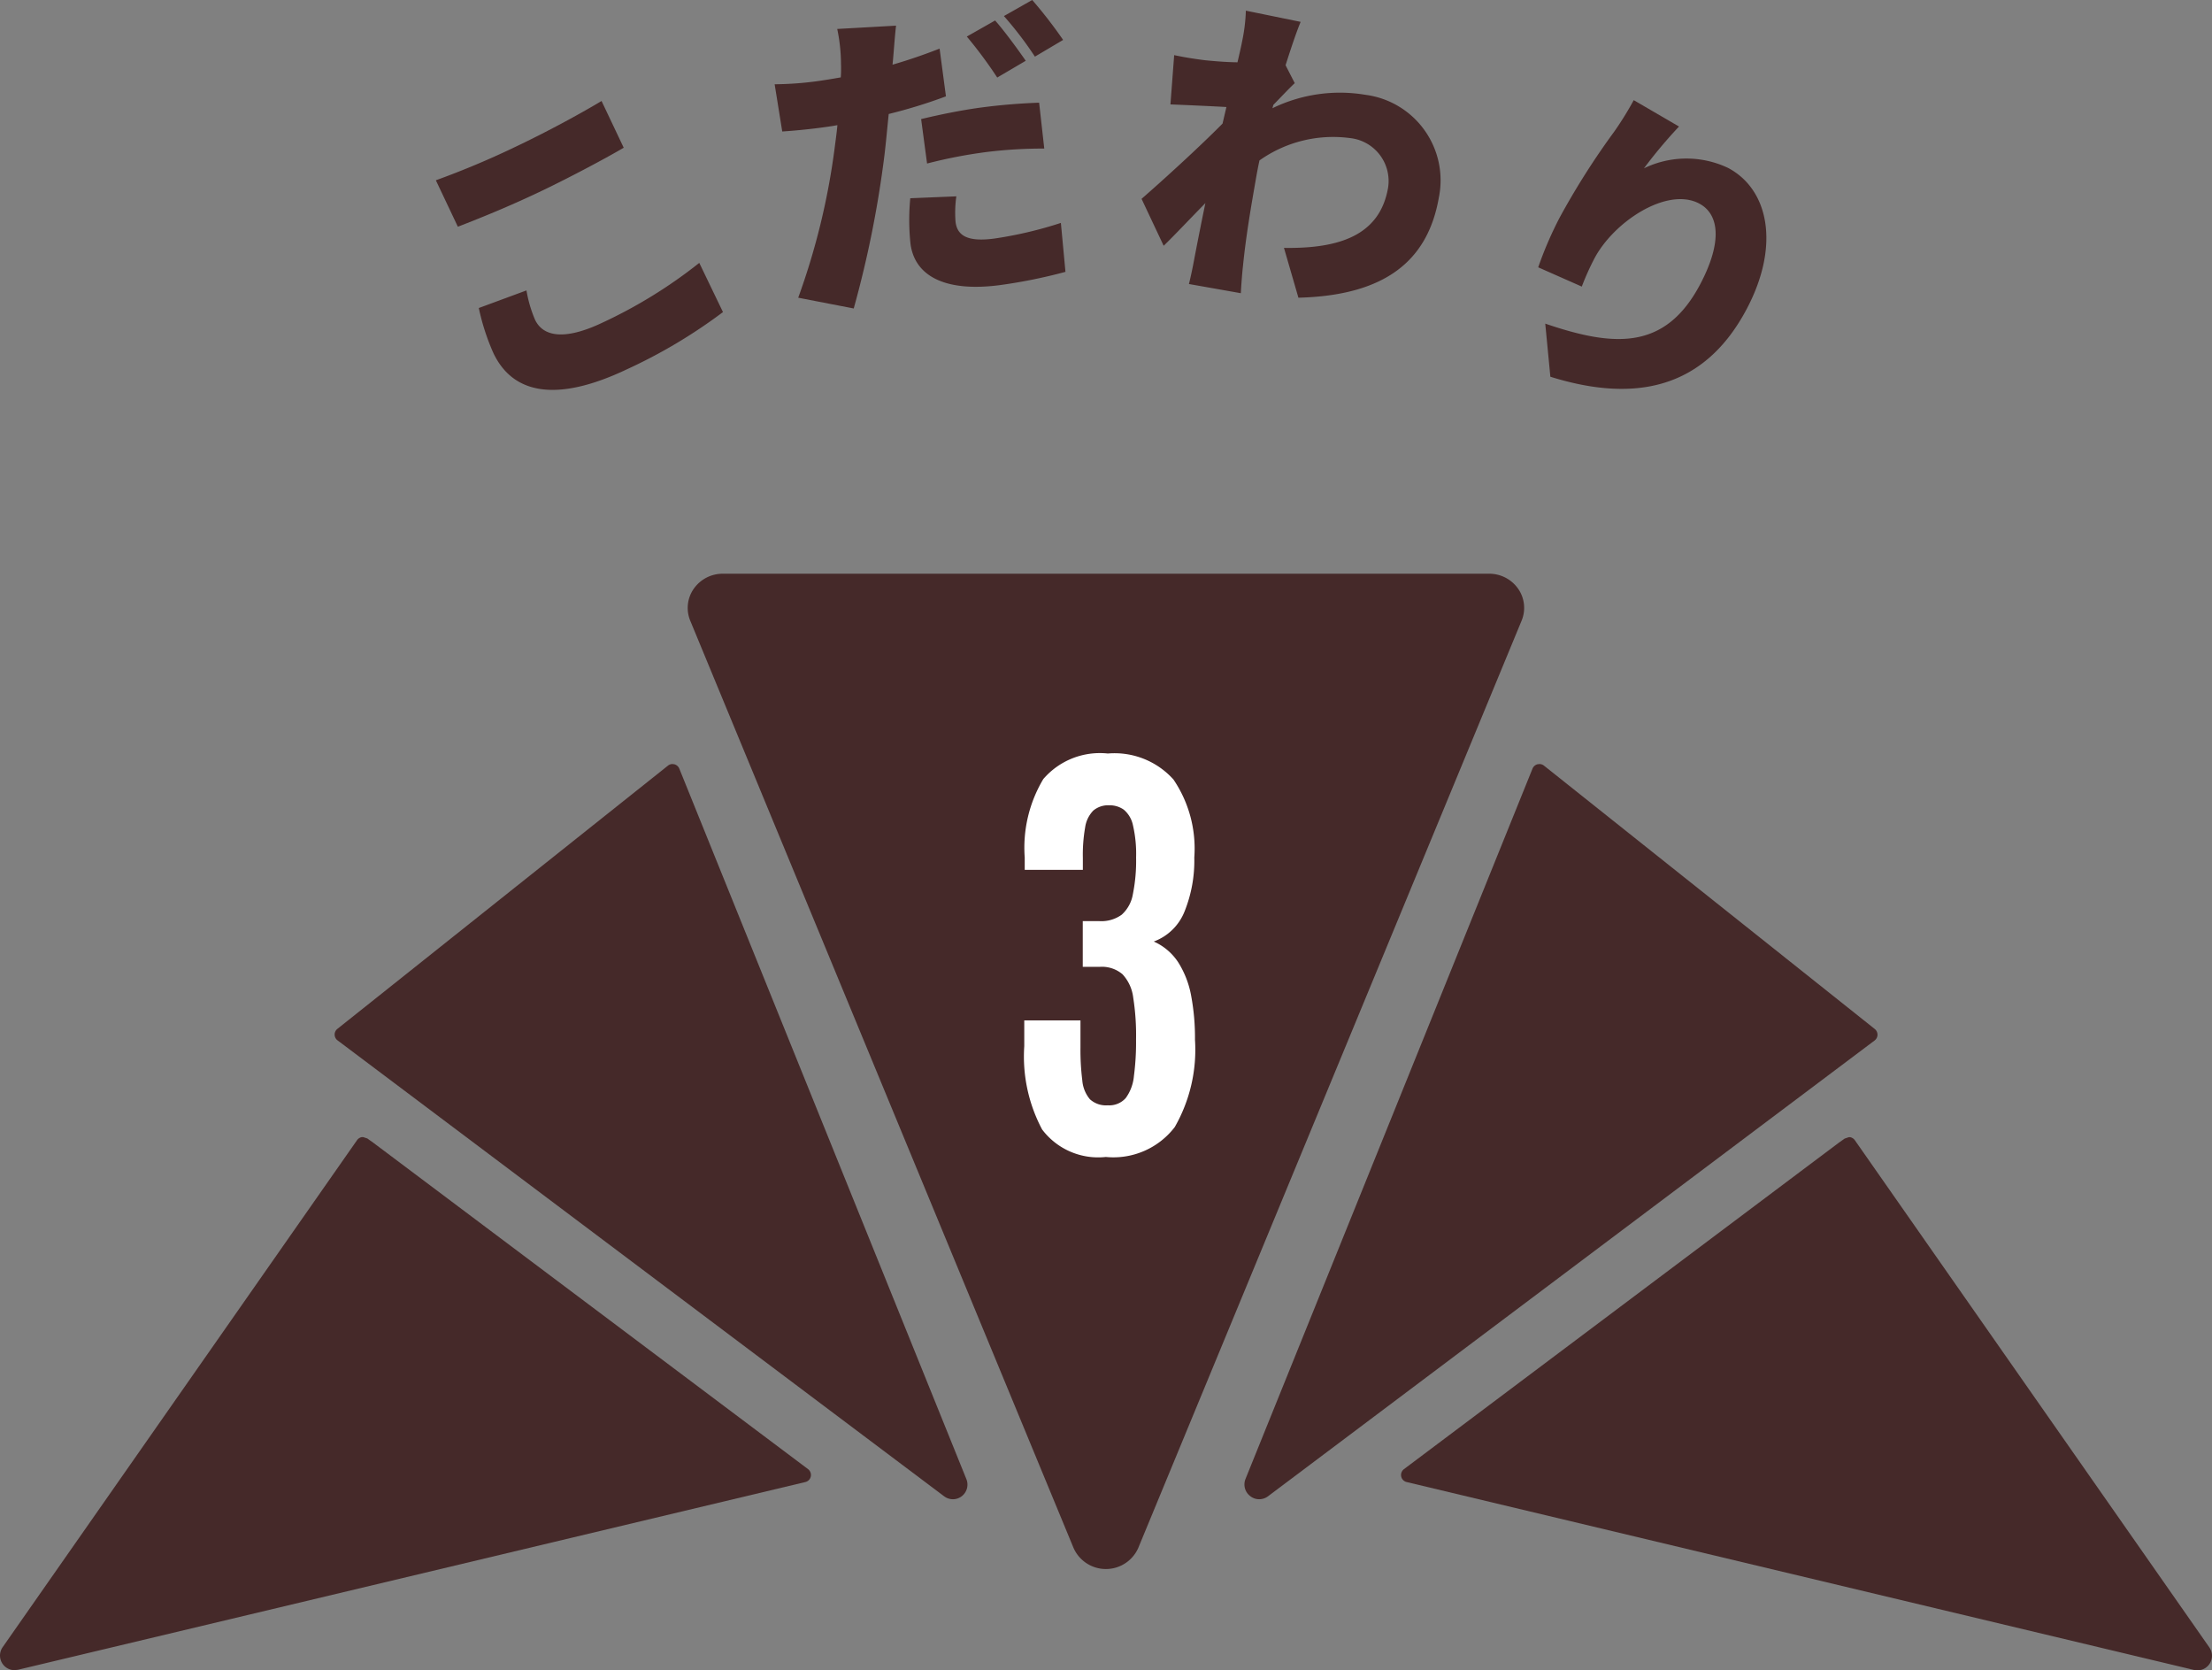
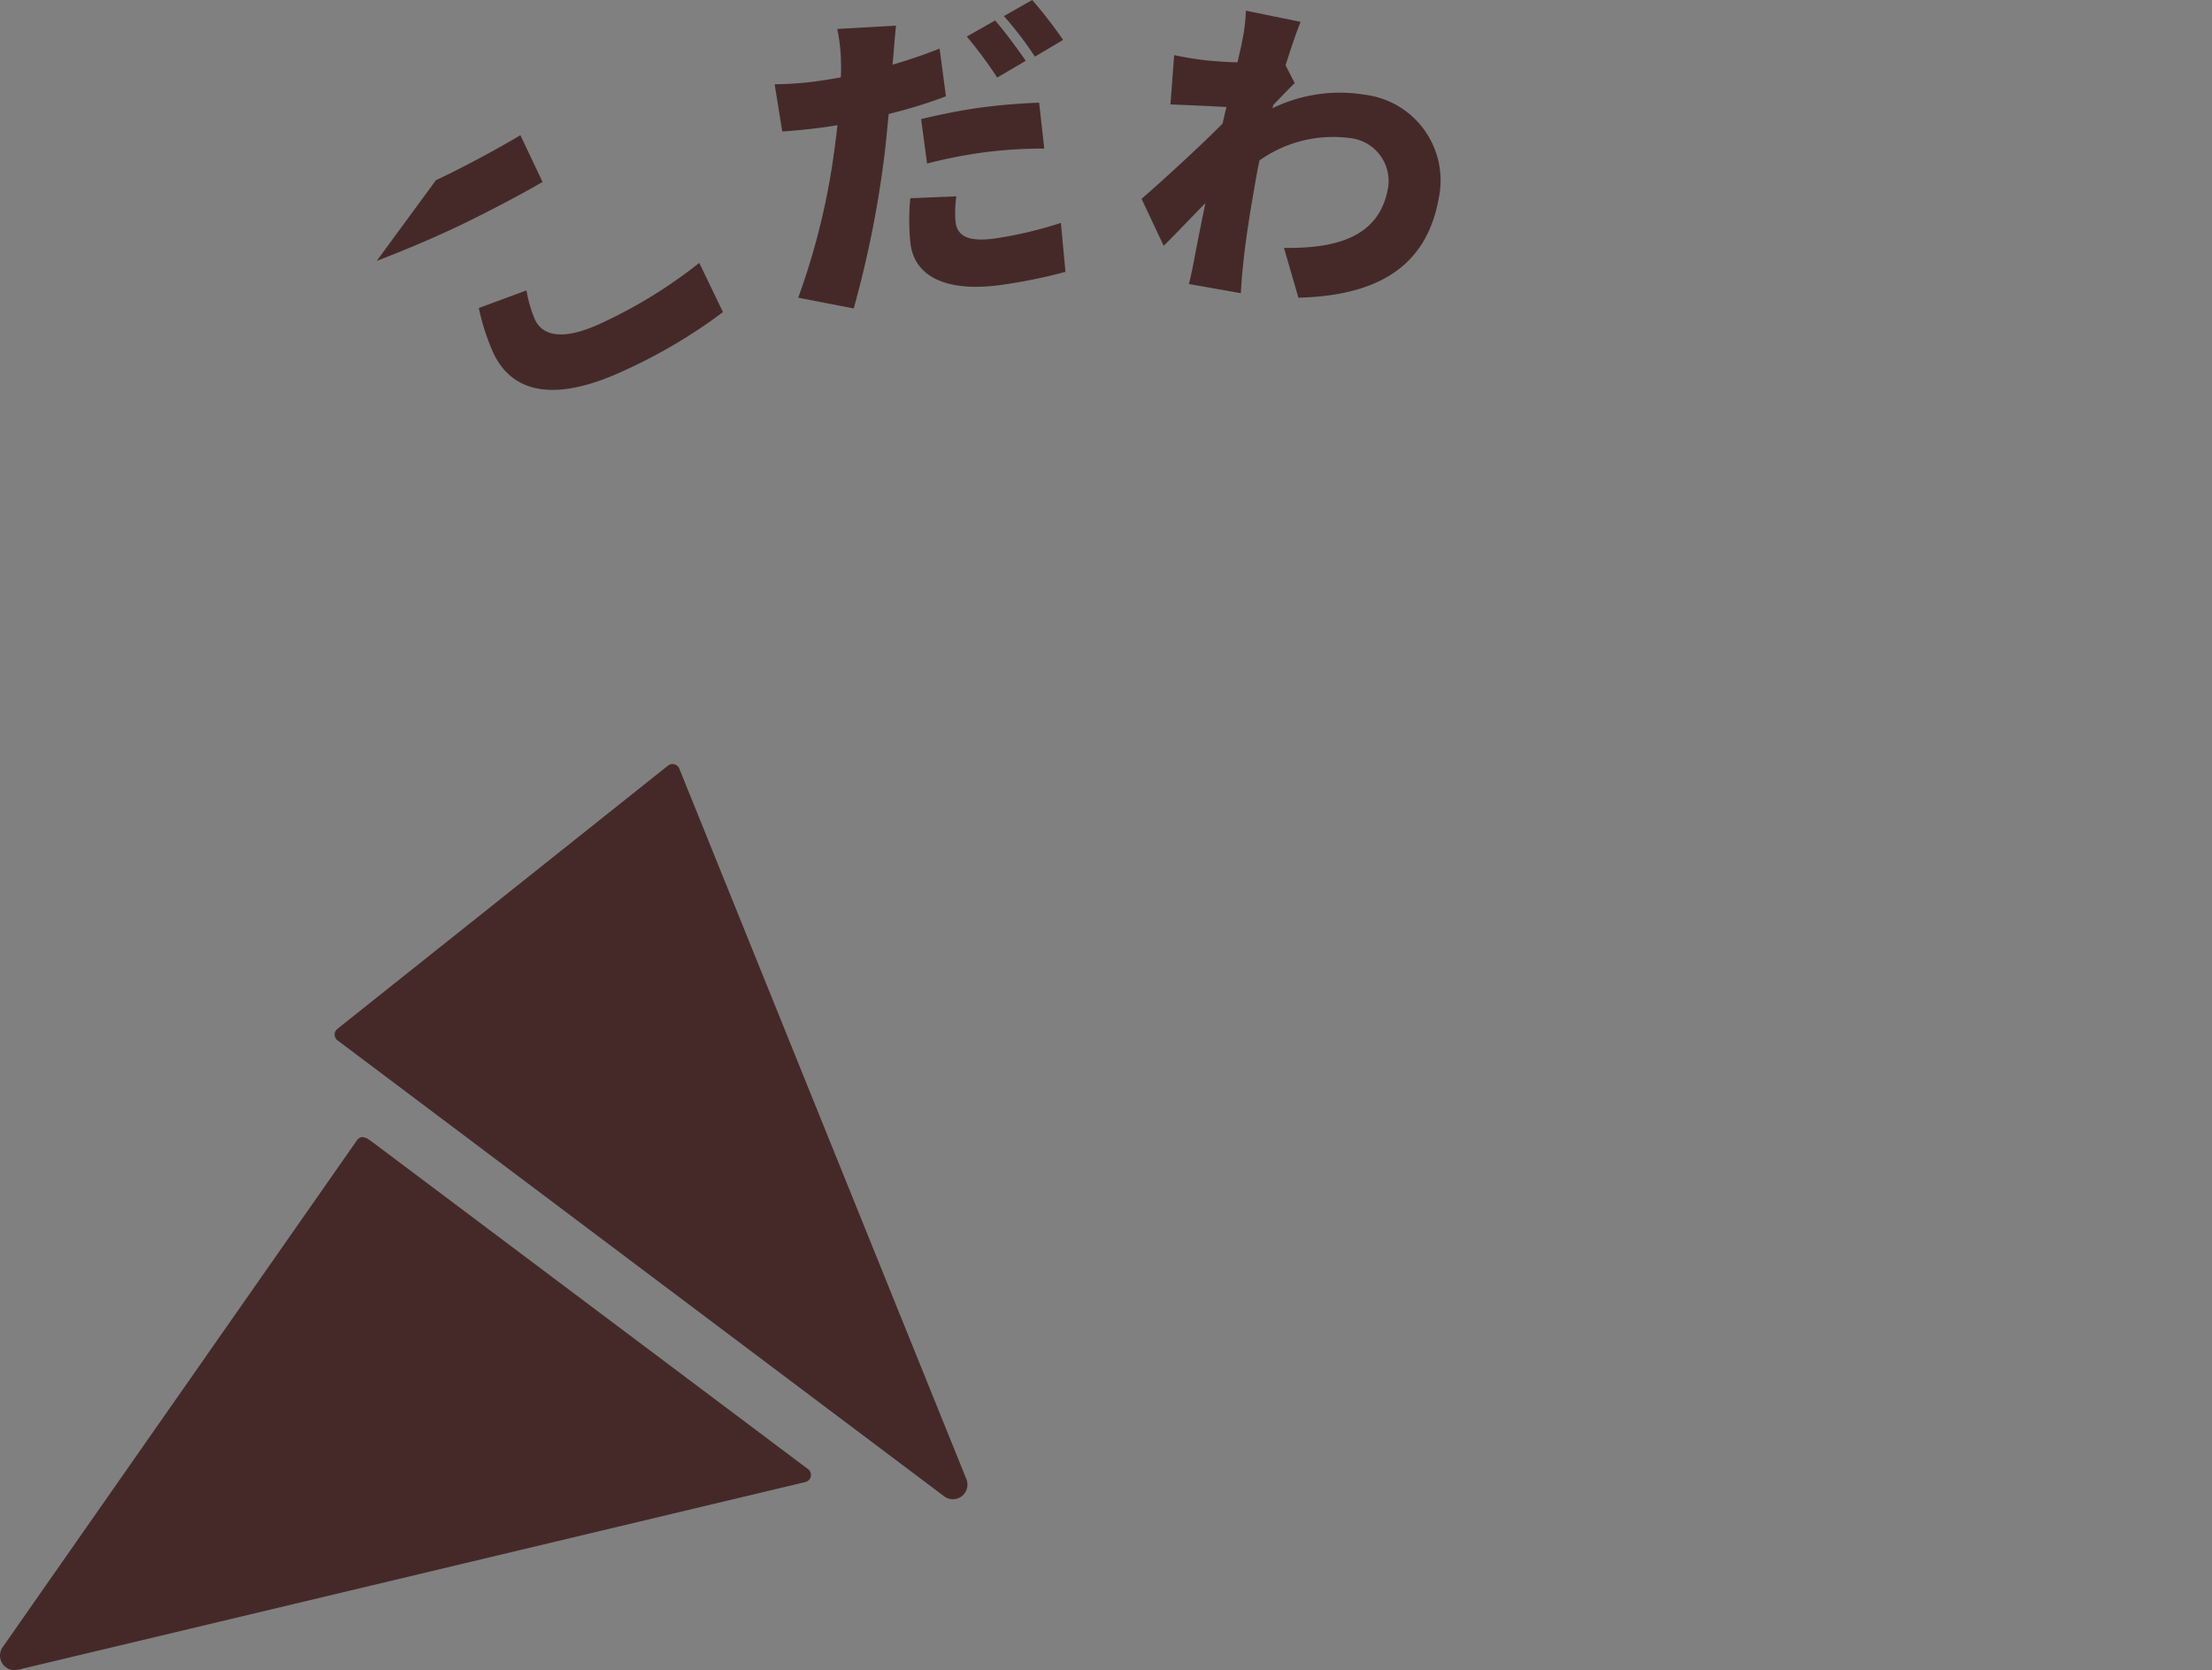
<svg xmlns="http://www.w3.org/2000/svg" width="96.426" height="72.798" viewBox="0 0 96.426 72.798">
  <rect x="0" y="0" width="96.426" height="72.798" fill="#808080" stroke="none" />
  <g transform="translate(-852.213 -1248)">
    <g transform="translate(3 37)">
      <g transform="translate(849.213 1236.005)" style="isolation:isolate">
        <g transform="translate(0 0)" style="isolation:isolate">
          <g transform="translate(0 0)">
            <path d="M621.865,222.764a.316.316,0,0,0,.238-.242.321.321,0,0,0-.12-.322l-18.949-14.223-.262-.187-.183-.06-.056,0a.331.331,0,0,0-.209.133l-15.451,22.1a.637.637,0,0,0,.517,1l.152-.018Z" transform="translate(-586.759 -183.178)" fill="#452929" />
-             <path d="M667.709,207.734l-.056,0-.182.06-.264.187L648.26,222.2a.322.322,0,0,0-.121.322.316.316,0,0,0,.237.242l34.324,8.19.153.018a.637.637,0,0,0,.516-1l-15.451-22.1A.331.331,0,0,0,667.709,207.734Z" transform="translate(-587.057 -183.178)" fill="#452929" />
            <path d="M627.983,222.873a.638.638,0,0,0,.384.126.624.624,0,0,0,.383-.133.638.638,0,0,0,.2-.743l-12.515-30.967a.323.323,0,0,0-.215-.188l-.083-.011a.319.319,0,0,0-.195.069L601.53,202.5a.316.316,0,0,0,.007.5Z" transform="translate(-586.823 -182.664)" fill="#452929" />
-             <path d="M641.5,222.866a.629.629,0,0,0,.383.133.642.642,0,0,0,.385-.126l26.445-19.866a.321.321,0,0,0,.128-.25.326.326,0,0,0-.121-.253L654.3,191.026a.322.322,0,0,0-.2-.069l-.083.011a.326.326,0,0,0-.215.188l-12.515,30.967A.638.638,0,0,0,641.5,222.866Z" transform="translate(-586.996 -182.664)" fill="#452929" />
-             <path d="M633.7,224.54a1.542,1.542,0,0,0,2.834,0l.037-.091,16.667-40.306a1.457,1.457,0,0,0-.149-1.39,1.539,1.539,0,0,0-1.266-.657H618.415a1.539,1.539,0,0,0-1.266.657,1.458,1.458,0,0,0-.152,1.39Z" transform="translate(-586.908 -182.097)" fill="#452929" />
          </g>
        </g>
      </g>
-       <path d="M-4.795.2A3.058,3.058,0,0,1-7.573-1,6.761,6.761,0,0,1-8.35-4.629V-5.752H-5.9v1.191A10.607,10.607,0,0,0-5.82-3.135a1.451,1.451,0,0,0,.332.82,1.04,1.04,0,0,0,.781.264.957.957,0,0,0,.781-.317,1.921,1.921,0,0,0,.356-.957,11.425,11.425,0,0,0,.093-1.6A10.553,10.553,0,0,0-3.6-6.743a1.813,1.813,0,0,0-.469-1.021,1.385,1.385,0,0,0-.986-.322H-5.8v-1.992h.723a1.515,1.515,0,0,0,.972-.278,1.543,1.543,0,0,0,.488-.889,7.357,7.357,0,0,0,.142-1.606,5.521,5.521,0,0,0-.137-1.406,1.207,1.207,0,0,0-.4-.679,1.055,1.055,0,0,0-.635-.19,1,1,0,0,0-.693.229,1.314,1.314,0,0,0-.356.732,6.936,6.936,0,0,0-.1,1.333v.518H-8.33v-.537A5.828,5.828,0,0,1-7.52-16.27a3.252,3.252,0,0,1,2.813-1.113A3.449,3.449,0,0,1-1.846-16.25a5.36,5.36,0,0,1,.908,3.4,5.923,5.923,0,0,1-.42,2.339A2.3,2.3,0,0,1-2.705-9.189a2.468,2.468,0,0,1,1.074.918,4.112,4.112,0,0,1,.557,1.45A9.951,9.951,0,0,1-.908-4.912,6.777,6.777,0,0,1-1.792-1.1,3.367,3.367,0,0,1-4.795.2Z" transform="translate(902.213 1261.223)" fill="#fff" />
    </g>
    <g transform="translate(336.591 80.362)">
-       <path d="M534.622,1176.188a37.255,37.255,0,0,0,3.538-1.491c1.252-.594,2.747-1.4,3.685-1.965l.966,2.037c-.85.5-2.471,1.357-3.685,1.933-1.341.635-2.472,1.094-3.545,1.51Zm3.95,4.8a5.591,5.591,0,0,0,.374,1.279c.336.708,1.233.934,2.929.13a21.016,21.016,0,0,0,4.23-2.609l1.033,2.144a22.8,22.8,0,0,1-4.2,2.5c-3.049,1.445-4.957,1.08-5.809-.716a9.805,9.805,0,0,1-.635-1.961Z" transform="translate(0 -0.693)" fill="#452929" />
+       <path d="M534.622,1176.188c1.252-.594,2.747-1.4,3.685-1.965l.966,2.037c-.85.5-2.471,1.357-3.685,1.933-1.341.635-2.472,1.094-3.545,1.51Zm3.95,4.8a5.591,5.591,0,0,0,.374,1.279c.336.708,1.233.934,2.929.13a21.016,21.016,0,0,0,4.23-2.609l1.033,2.144a22.8,22.8,0,0,1-4.2,2.5c-3.049,1.445-4.957,1.08-5.809-.716a9.805,9.805,0,0,1-.635-1.961Z" transform="translate(0 -0.693)" fill="#452929" />
      <path d="M556.863,1171.837a22.311,22.311,0,0,1-2.495.769c-.061.6-.118,1.23-.185,1.79a46.164,46.164,0,0,1-1.34,6.686l-2.42-.469a30.621,30.621,0,0,0,1.588-6.521c.041-.33.093-.676.12-1-.234.045-.469.076-.691.106-.708.094-1.238.137-1.713.171l-.331-2.059a14.4,14.4,0,0,0,1.79-.125c.361-.048.733-.112,1.092-.174a5.033,5.033,0,0,0,.01-.566,7.59,7.59,0,0,0-.164-1.545l2.564-.144c-.053.445-.1,1.129-.13,1.458l-.024.243c.692-.2,1.381-.438,2.052-.7Zm.453,4.358a5.028,5.028,0,0,0-.034,1.119c.075.569.484.882,1.691.721a17.583,17.583,0,0,0,2.9-.682l.2,2.133a22.826,22.826,0,0,1-2.845.576c-2.4.319-3.723-.394-3.91-1.794a9.825,9.825,0,0,1-.01-1.99Zm-1.535-3.367c.78-.189,1.8-.4,2.7-.515.763-.1,1.6-.17,2.444-.2l.224,2a20.166,20.166,0,0,0-2.409.137,21.018,21.018,0,0,0-2.7.515Zm3.317-1.811a19.246,19.246,0,0,0-1.325-1.786l1.233-.7c.415.467,1.021,1.3,1.335,1.756Zm1.643-.911a15.6,15.6,0,0,0-1.351-1.768l1.234-.7a20.034,20.034,0,0,1,1.347,1.74Z" transform="translate(-0.005)" fill="#452929" />
      <path d="M571.1,1172.355a6.723,6.723,0,0,1,4.054-.585,3.759,3.759,0,0,1,3.2,4.482c-.485,2.773-2.366,4.264-6.121,4.361l-.63-2.172c2.509.041,4.185-.6,4.538-2.618a1.882,1.882,0,0,0-1.668-2.168,5.55,5.55,0,0,0-3.938.975c-.069.315-.12.6-.171.894-.18,1.035-.415,2.372-.547,3.7-.03.251-.078.854-.094,1.192l-2.263-.4c.088-.341.2-.9.239-1.125.159-.825.3-1.54.478-2.4-.657.667-1.356,1.412-1.818,1.858l-.964-2.045c.938-.817,2.51-2.248,3.53-3.279l.169-.723c-.718-.041-1.692-.083-2.44-.114l.163-2.147c.438.091.783.151,1.353.223.378.037.882.083,1.406.089.1-.423.177-.765.2-.9a7.521,7.521,0,0,0,.166-1.35l2.388.488c-.172.411-.4,1.081-.657,1.89l.4.781c-.22.2-.622.631-.932.946Z" transform="translate(-0.01)" fill="#452929" />
-       <path d="M588.828,1173.845a20.878,20.878,0,0,0-1.528,1.822,4.238,4.238,0,0,1,3.664-.019c1.759.925,2.285,3.353.826,6.128-1.844,3.507-4.875,4.127-8.57,2.974l-.223-2.314c2.991,1.019,5.23,1.184,6.761-1.728.977-1.859.814-3.052-.053-3.508-1.4-.736-3.724.794-4.57,2.405a11.282,11.282,0,0,0-.545,1.216l-1.9-.84a16.148,16.148,0,0,1,.941-2.179,33.181,33.181,0,0,1,2.381-3.746,14.2,14.2,0,0,0,.842-1.36Z" transform="translate(-0.014 -0.693)" fill="#452929" />
    </g>
  </g>
</svg>